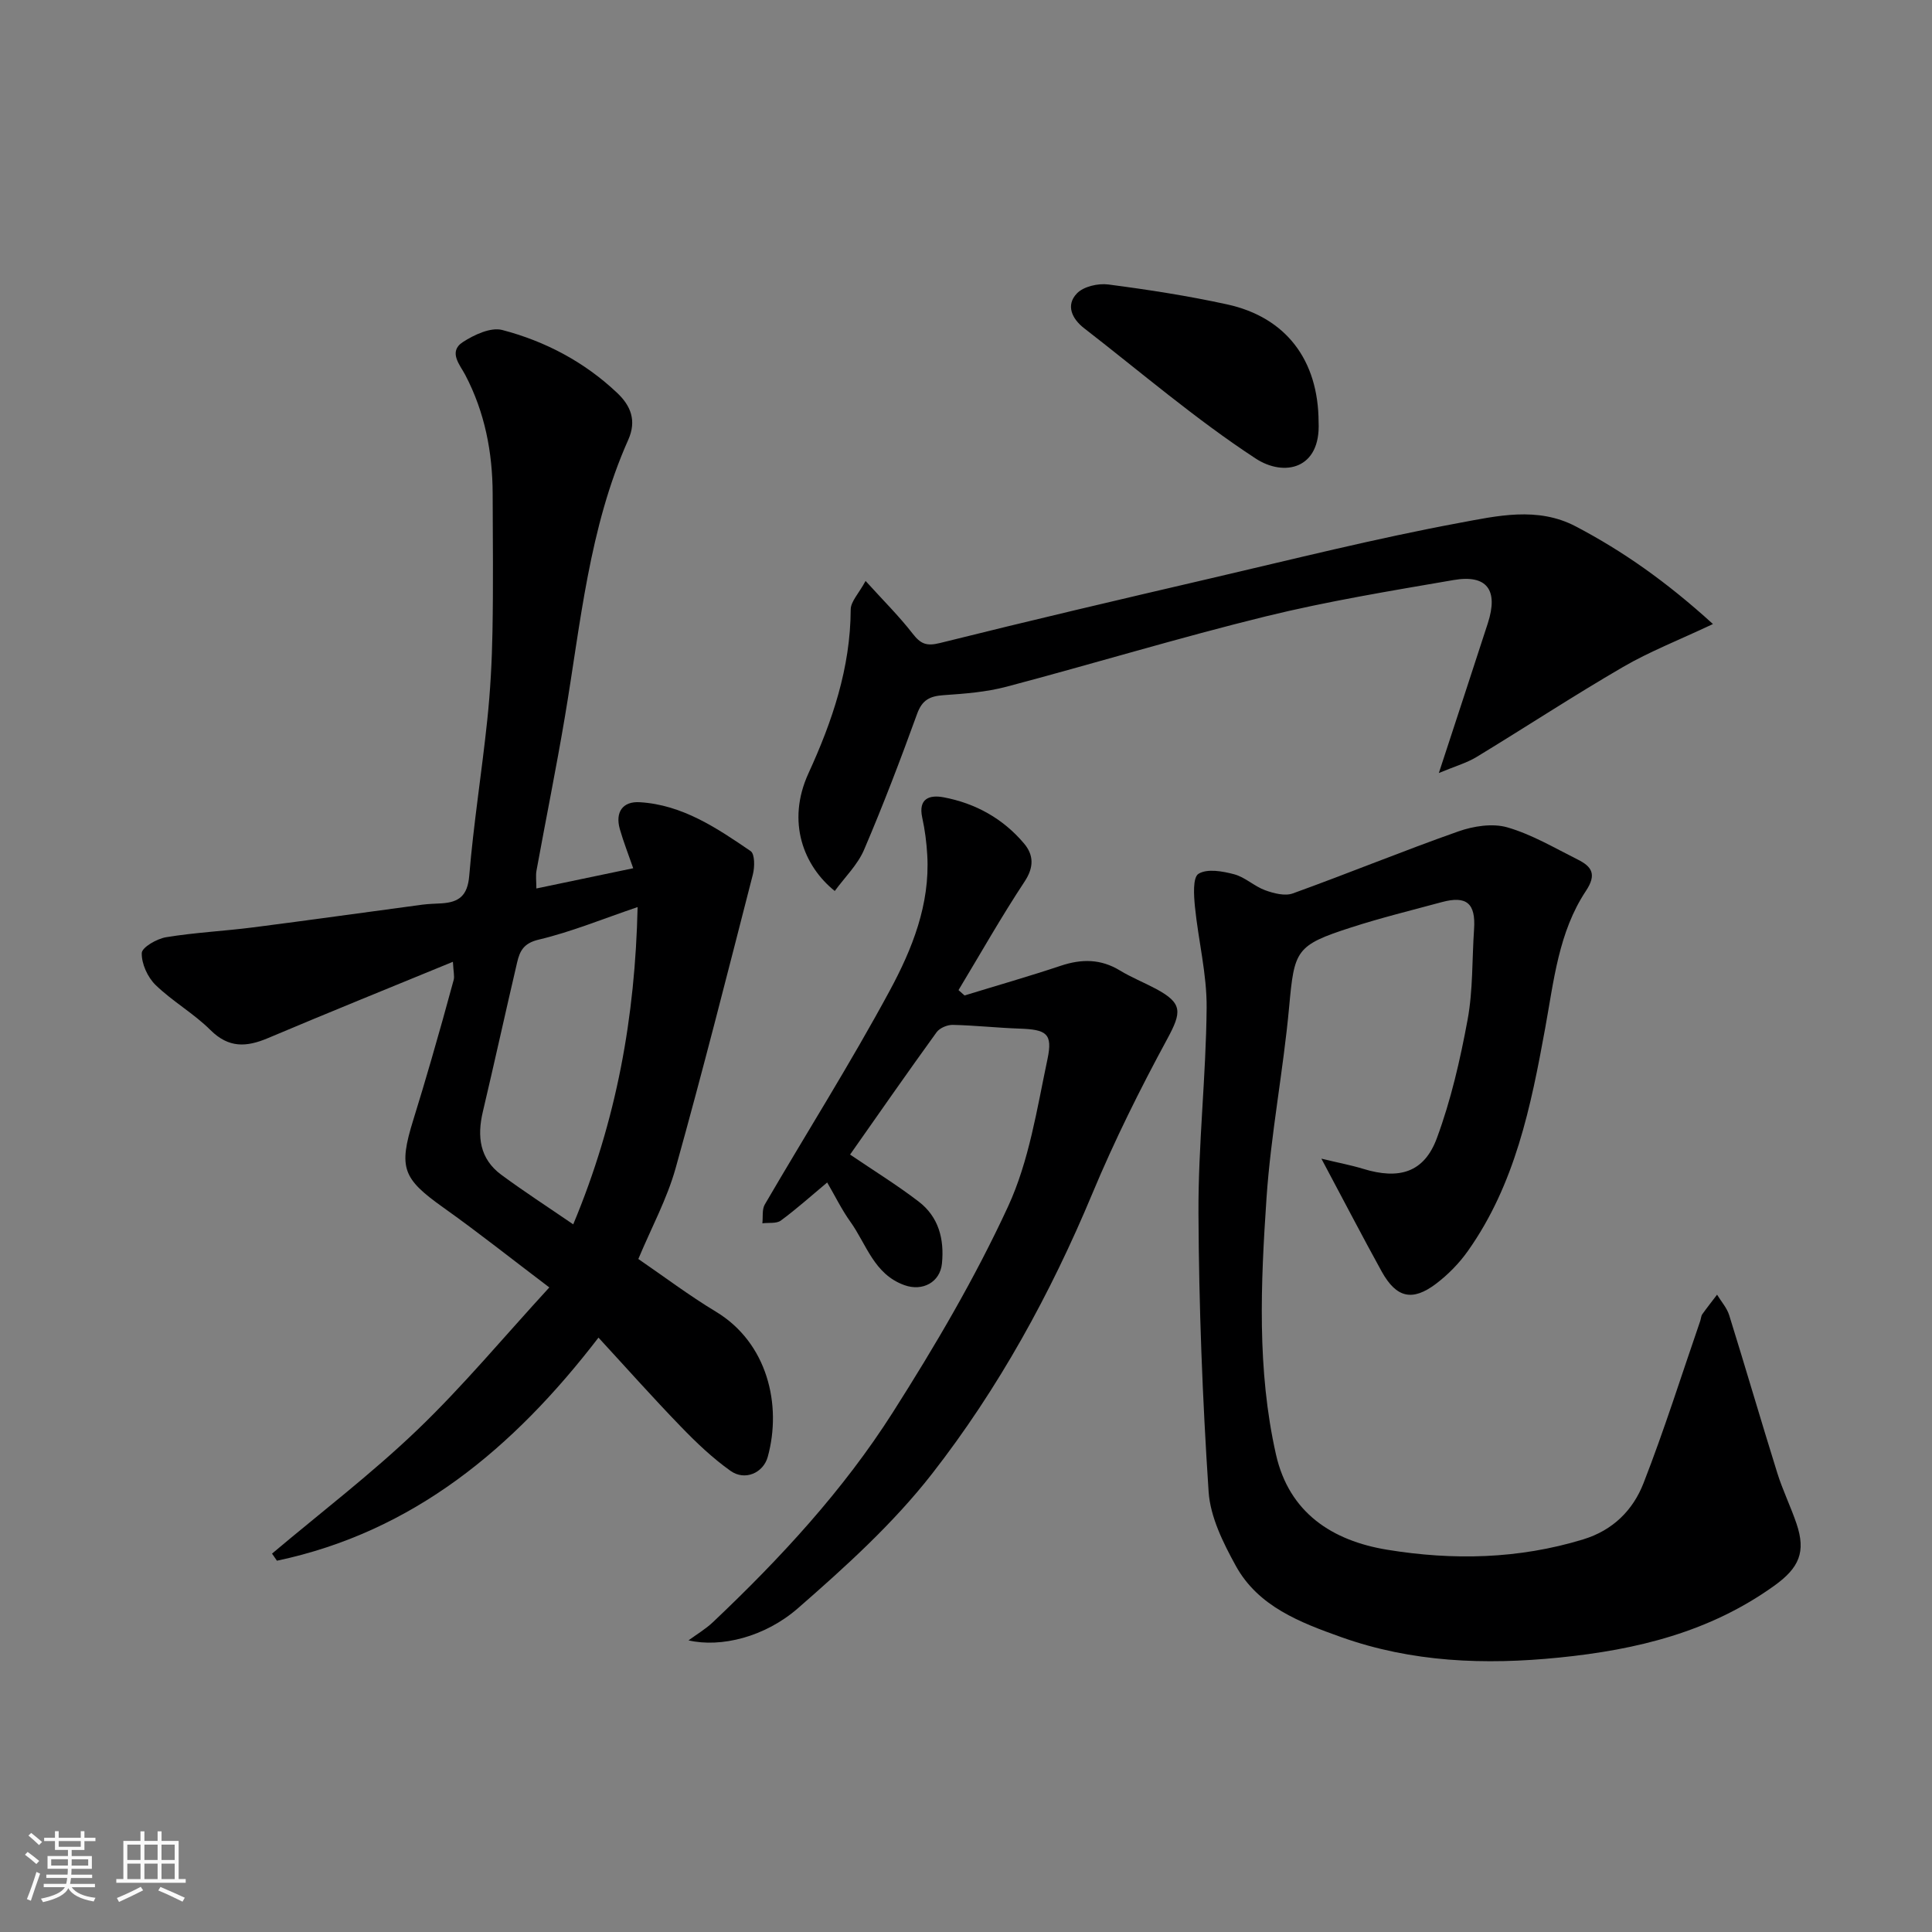
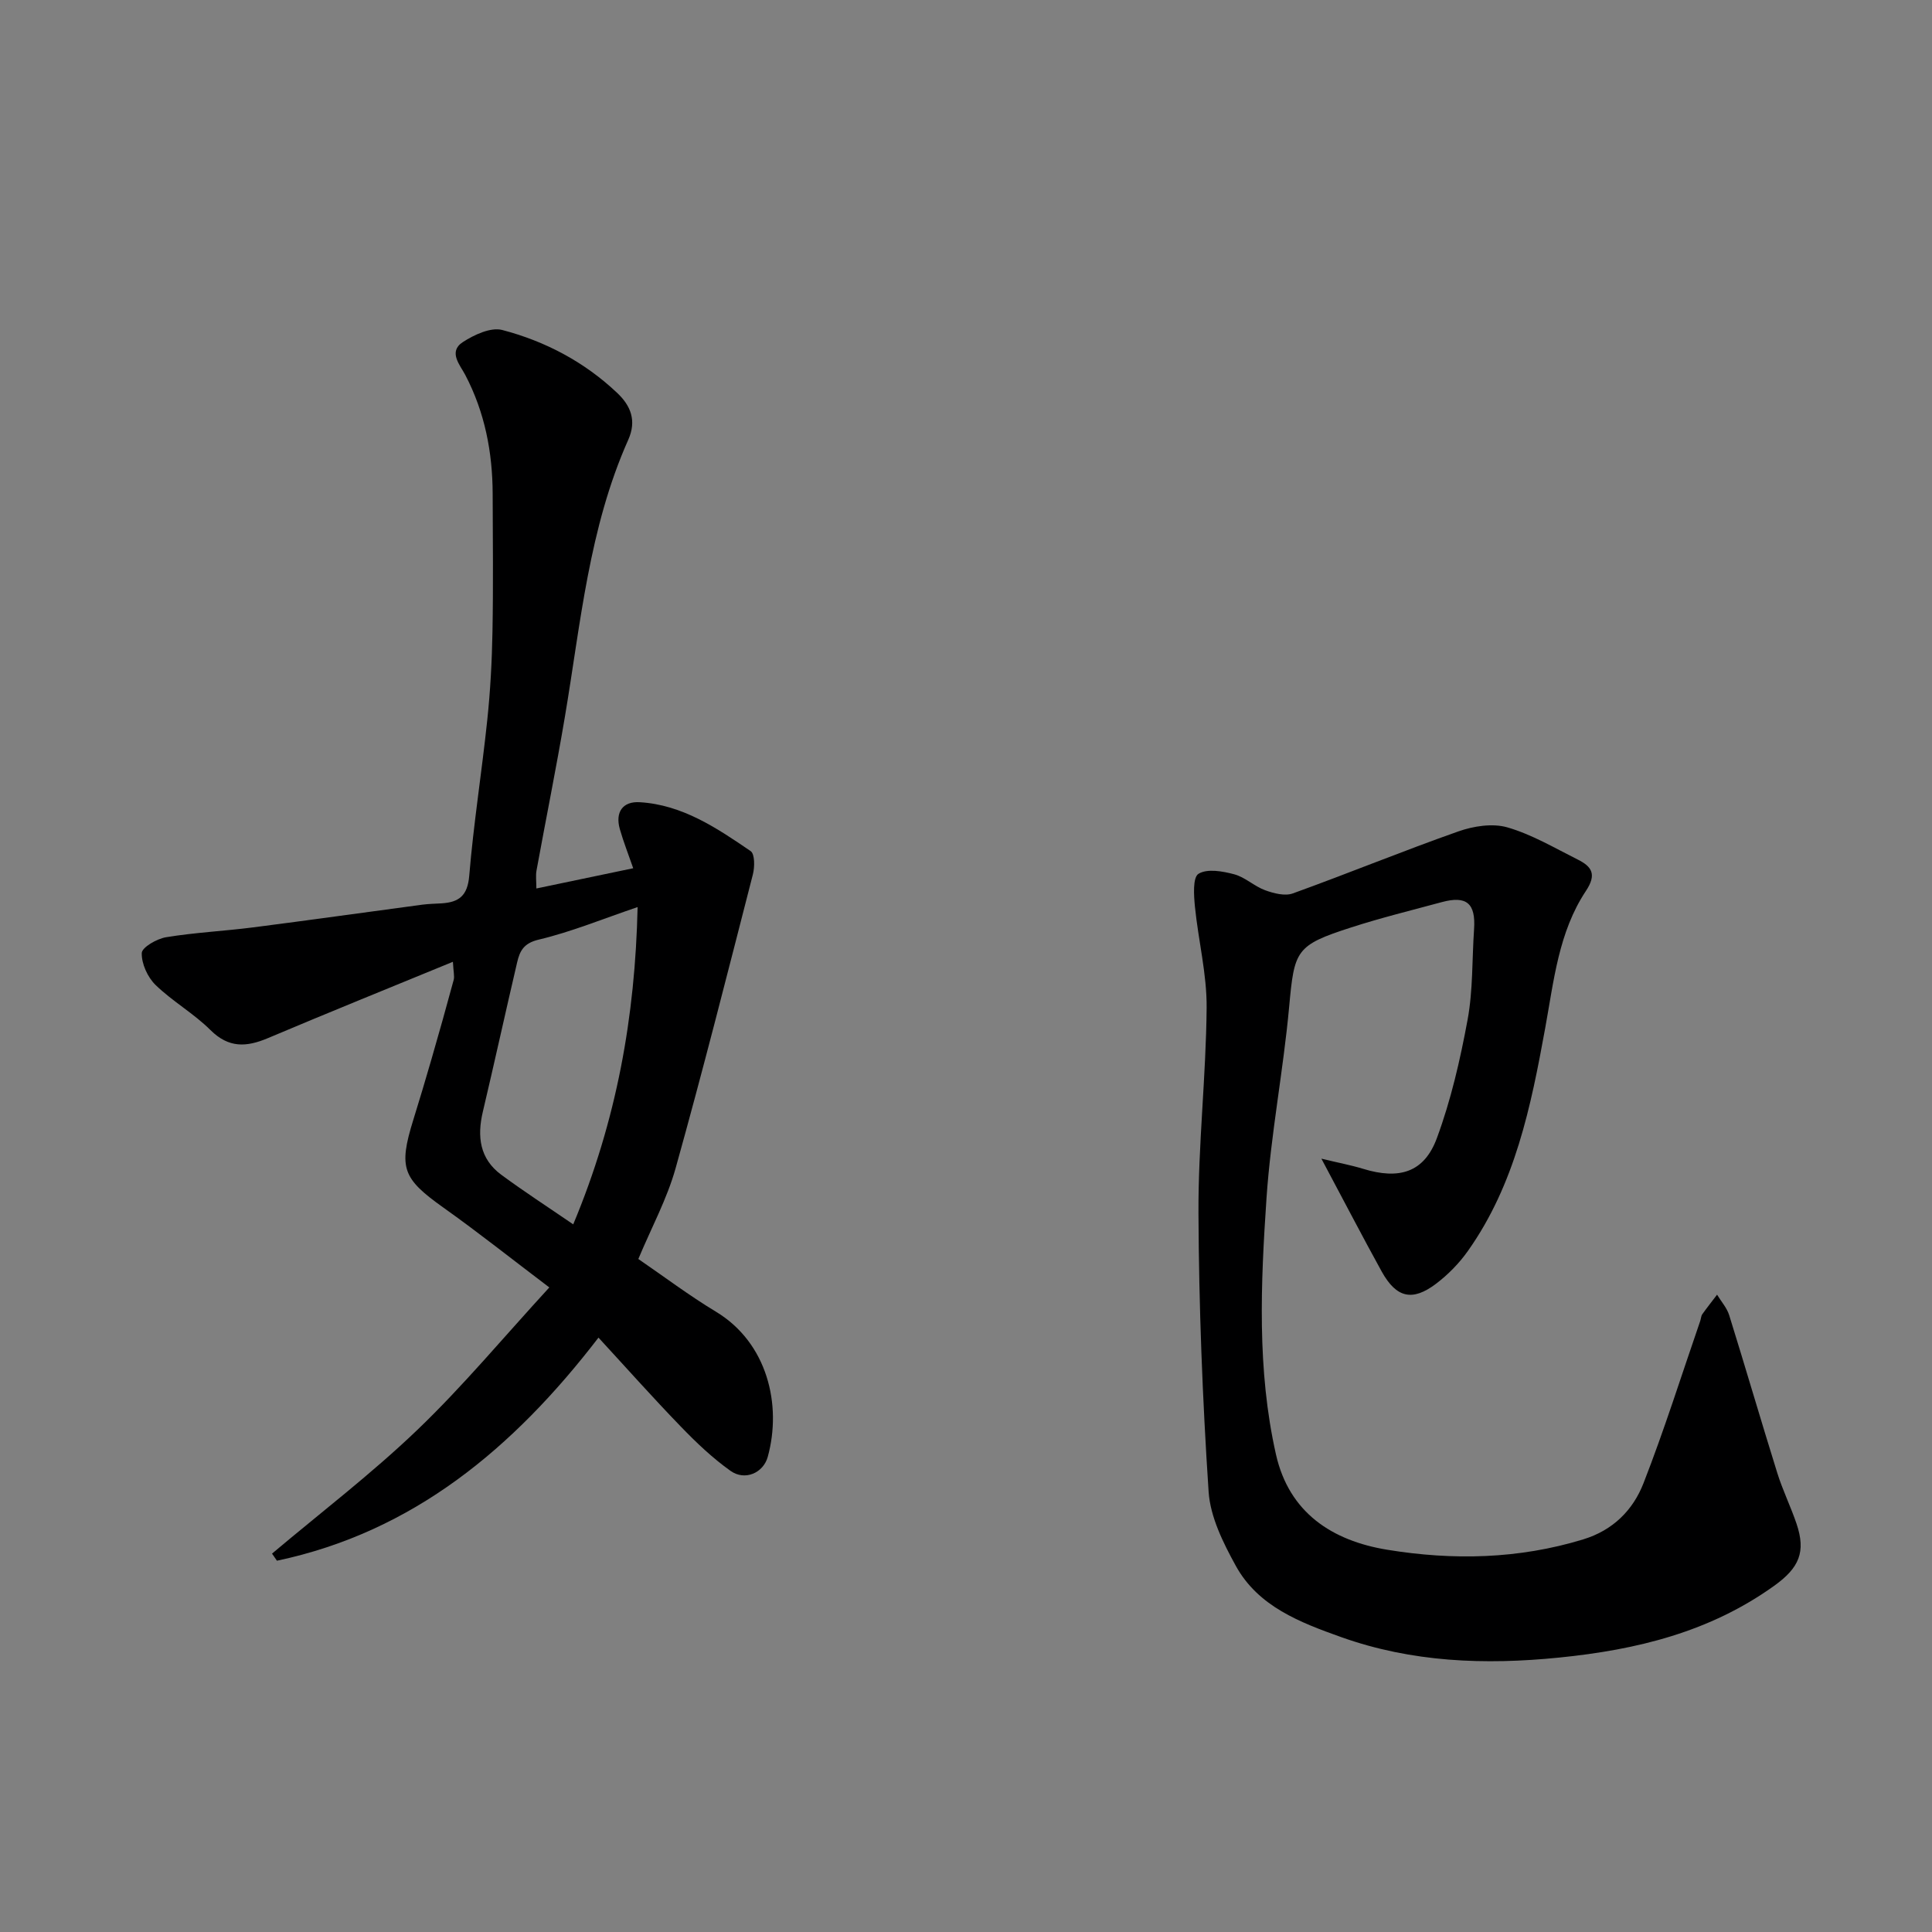
<svg xmlns="http://www.w3.org/2000/svg" enable-background="new 0 0 400 400" viewBox="0 0 400 400">
  <rect x="0" y="0" width="400" height="400" fill="#808080" stroke="none" />
-   <path d="m5.17 384 .55-.58c.85.61 1.65 1.24 2.4 1.87l-.59.64c-.83-.73-1.62-1.38-2.36-1.93m1.22 9.53-.82-.34c.71-1.76 1.37-3.64 1.98-5.63.24.13.5.25.76.36-.6 1.67-1.24 3.54-1.92 5.61m-.5-13.5.57-.54c.56.44 1.31 1.06 2.26 1.87l-.64.64c-.68-.66-1.41-1.32-2.19-1.97m3.25.46h2.24v-1.36h.77v1.36h4.57v-1.36h.76v1.36h2.28v.69h-2.28v1.84h-2.64v1.26h4.18v2.64h-4.21c0 .45-.02.86-.05 1.21h4.32v.69h-4.38c-.04.34-.1.75-.19 1.22h5.15v.69h-4.82c.87 1.19 2.51 1.92 4.93 2.19-.17.31-.3.57-.37.76-2.77-.49-4.52-1.41-5.26-2.76-.56 1.26-2.3 2.23-5.24 2.9-.12-.24-.26-.48-.43-.72 2.73-.55 4.38-1.34 4.96-2.38h-4.38v-.69h4.65c.1-.38.17-.79.21-1.22h-4.32v-.69h4.4c.03-.34.05-.75.05-1.21h-4.2v-2.64h4.23v-1.26h-2.69v-1.84h-2.24zm1.46 4.46v1.29h3.45c.01-.4.02-.57.01-.53v-.32-.45h-3.46zm1.55-2.59h4.57v-1.19h-4.57zm6.11 2.59h-3.42v.77c-.01.19-.01.37-.02.53h3.44z" fill="#fafafa" />
-   <path d="m32.63 379.16h.82v1.98h3.54v7.89h1.46v.78h-14.37v-.78h1.46v-7.89h3.54v-1.98h.82v1.98h2.73zm-3.49 11.48.5.73c-1.61.82-3.28 1.63-5 2.41-.13-.27-.28-.55-.44-.82 1.75-.72 3.4-1.49 4.94-2.32m-2.78-5.55h2.73v-3.18h-2.73zm0 3.95h2.73v-3.2h-2.73zm3.54-3.95h2.73v-3.18h-2.73zm0 3.95h2.73v-3.2h-2.73zm7.89 4.68c-1.84-.92-3.51-1.7-5.02-2.32l.45-.73c1.89.8 3.57 1.55 5.04 2.23zm-1.62-11.81h-2.73v3.18h2.73zm-2.73 7.13h2.73v-3.2h-2.73z" fill="#fafafa" />
  <g fill="#000001">
    <path d="m111.05 183.95c7.08-1.48 13.43-2.8 20.05-4.19-1.01-2.92-2.02-5.47-2.77-8.1-1-3.52.6-5.78 4.11-5.57 8.83.52 15.97 5.34 22.97 10.12.88.6.86 3.31.46 4.85-5.21 20.3-10.35 40.62-15.99 60.8-1.78 6.37-5.02 12.33-7.72 18.8 5.31 3.64 10.51 7.56 16.06 10.91 10.68 6.44 13.7 19.33 10.73 30.07-.92 3.31-4.71 5.01-7.7 2.89-3.74-2.66-7.13-5.89-10.33-9.21-5.76-5.95-11.26-12.14-17.01-18.38-17.58 22.88-38.32 40.21-66.57 46.19-.34-.49-.68-.98-1.02-1.47 10.08-8.5 20.61-16.53 30.11-25.64 9.44-9.05 17.85-19.18 27.3-29.47-7.71-5.83-14.68-11.38-21.93-16.53-8.42-5.99-9.33-8.18-6.25-18.1 1.3-4.19 2.56-8.4 3.78-12.62 1.58-5.46 3.12-10.94 4.6-16.42.2-.75-.05-1.62-.16-3.75-13.17 5.41-25.78 10.51-38.32 15.81-4.43 1.87-8.09 2.08-11.87-1.67-3.46-3.45-7.87-5.94-11.38-9.35-1.64-1.6-2.91-4.39-2.85-6.6.03-1.18 3.13-2.97 5.05-3.28 5.96-.98 12.03-1.27 18.04-2.04 11.68-1.5 23.34-3.14 35.02-4.7 1.31-.17 2.63-.19 3.95-.27 3.59-.23 5.39-1.54 5.74-5.71.89-10.76 2.6-21.46 3.73-32.21.64-6.07.97-12.19 1.08-18.29.18-9.53.07-19.06.04-28.59-.03-8.62-1.62-16.86-5.67-24.6-1.06-2.03-3.6-4.79-.51-6.8 2.34-1.52 5.78-3.13 8.16-2.51 8.91 2.33 17.02 6.61 23.8 13.03 2.83 2.67 4.05 5.75 2.3 9.69-8.16 18.28-9.86 38.04-13.14 57.45-1.79 10.61-3.93 21.15-5.86 31.73-.2 1.07-.03 2.24-.03 3.73zm7.63 69.54c9.01-21.55 12.82-43 13.33-65.69-7.23 2.45-13.73 5.14-20.48 6.74-3.13.74-3.91 2.37-4.46 4.7-2.41 10.3-4.67 20.63-7.1 30.92-1.22 5.14-.66 9.75 3.8 13.05 4.71 3.48 9.64 6.67 14.91 10.28z" />
    <path d="m273.58 239.89c3.65.88 6.18 1.35 8.63 2.1 7.49 2.3 12.66.77 15.29-6.38 2.91-7.88 4.82-16.21 6.35-24.49 1.13-6.12.91-12.49 1.34-18.75.36-5.34-1.54-6.98-6.67-5.6-6.28 1.7-12.61 3.25-18.79 5.25-11.5 3.7-11.75 4.71-12.83 16.48-1.21 13.2-3.78 26.3-4.68 39.51-1.2 17.73-2 35.6 1.96 53.14 2.72 12.03 11.6 17.84 23.04 19.71 13.6 2.22 27.17 1.94 40.54-2.14 6.21-1.89 10.34-6.08 12.51-11.64 4.31-11.04 7.87-22.37 11.74-33.58.16-.46.17-1.02.43-1.4.98-1.38 2.04-2.7 3.06-4.05.86 1.42 2.04 2.73 2.52 4.27 3.38 10.86 6.56 21.79 9.95 32.65 1.11 3.56 2.78 6.95 3.98 10.49 1.98 5.86.57 9.14-4.65 12.88-13.32 9.54-28.37 13.22-44.46 14.84-15.47 1.56-30.53.98-45.18-4.24-8.46-3.02-17.17-6.32-21.81-14.77-2.61-4.74-5.27-10.1-5.62-15.33-1.27-19.16-2.01-38.38-2.1-57.58-.07-14.2 1.57-28.4 1.69-42.61.06-6.96-1.72-13.93-2.42-20.92-.23-2.34-.48-6.07.74-6.82 1.79-1.11 4.99-.54 7.38.1 2.26.6 4.16 2.48 6.4 3.3 1.79.65 4.11 1.26 5.75.66 11.47-4.14 22.76-8.78 34.25-12.83 3.14-1.11 7.09-1.73 10.17-.84 5.08 1.47 9.79 4.27 14.58 6.67 2.89 1.44 3.97 3.05 1.67 6.5-5.65 8.51-6.63 18.58-8.42 28.37-2.95 16.21-6.23 32.37-16.03 46.19-1.79 2.53-4.08 4.86-6.55 6.74-4.91 3.72-8.22 2.96-11.25-2.47-4-7.24-7.81-14.61-12.51-23.41z" />
-     <path d="m199.7 206.1c6.64-2.04 13.33-3.95 19.92-6.15 4.31-1.44 8.28-1.44 12.25.98 2.37 1.44 4.98 2.48 7.44 3.79 5.58 2.99 5.37 4.81 2.36 10.38-5.65 10.42-10.95 21.08-15.51 32.01-8.66 20.76-19.43 40.37-33.19 58.02-8.01 10.27-17.91 19.24-27.78 27.85-6.81 5.94-15.93 8.19-22.64 6.64 1.7-1.25 3.55-2.34 5.07-3.78 13.92-13.18 26.95-27.26 37.24-43.44 8.73-13.72 17.04-27.86 23.84-42.59 4.36-9.43 5.99-20.21 8.17-30.53 1.13-5.34-.23-6.13-5.86-6.32-4.59-.16-9.17-.67-13.76-.77-1.12-.02-2.69.64-3.33 1.51-6.1 8.43-12.05 16.98-17.92 25.34 4.91 3.34 9.74 6.31 14.21 9.74 4.12 3.16 5.32 7.74 4.81 12.83-.39 3.88-4.03 5.81-7.76 4.47-6.32-2.26-7.85-8.45-11.2-13.13-1.78-2.48-3.13-5.27-4.8-8.13-3.28 2.74-6.32 5.47-9.59 7.88-.92.68-2.53.4-3.83.57.15-1.31-.1-2.85.5-3.89 8.62-14.79 17.78-29.28 25.9-44.33 4.62-8.56 8.33-17.82 7.74-28.01-.15-2.6-.48-5.21-1.04-7.75-.87-3.99 1.53-4.76 4.41-4.22 6.61 1.24 12.32 4.41 16.67 9.57 1.98 2.35 2.1 4.88.11 7.88-4.83 7.31-9.15 14.96-13.68 22.47.41.38.83.75 1.25 1.11z" />
-     <path d="m297.9 160.04c3.69-11.28 6.94-21.14 10.14-31.01 2.22-6.87-.17-10.13-7.09-8.94-13.01 2.24-26.07 4.38-38.87 7.52-17.99 4.42-35.75 9.82-53.67 14.56-4.23 1.12-8.7 1.46-13.09 1.76-2.81.2-4.4.98-5.44 3.86-3.44 9.48-7.03 18.91-11 28.18-1.34 3.11-3.98 5.66-6.05 8.5-6.41-5.14-10.07-14.28-5.44-24.38 4.93-10.75 8.69-21.82 8.74-33.9.01-1.66 1.68-3.32 3.08-5.91 3.64 4.02 6.93 7.28 9.74 10.9 1.64 2.11 2.83 2.65 5.62 1.96 18.63-4.65 37.32-9.03 56.02-13.38 17.11-3.98 34.18-8.27 51.44-11.48 7.88-1.46 16.29-3.46 24.22.71 9.81 5.15 18.78 11.46 28.4 20.21-7.08 3.34-13.1 5.68-18.62 8.89-10.26 5.96-20.19 12.48-30.33 18.64-2.09 1.26-4.54 1.95-7.8 3.31z" />
-     <path d="m273 87.39c.47 9.76-7.15 11.39-13.03 7.54-12.41-8.12-23.76-17.87-35.52-26.98-2.53-1.96-3.83-4.78-1.48-7.21 1.37-1.43 4.39-2.12 6.5-1.84 8.24 1.07 16.48 2.35 24.59 4.12 12.22 2.67 18.91 11.57 18.94 24.37z" />
  </g>
</svg>